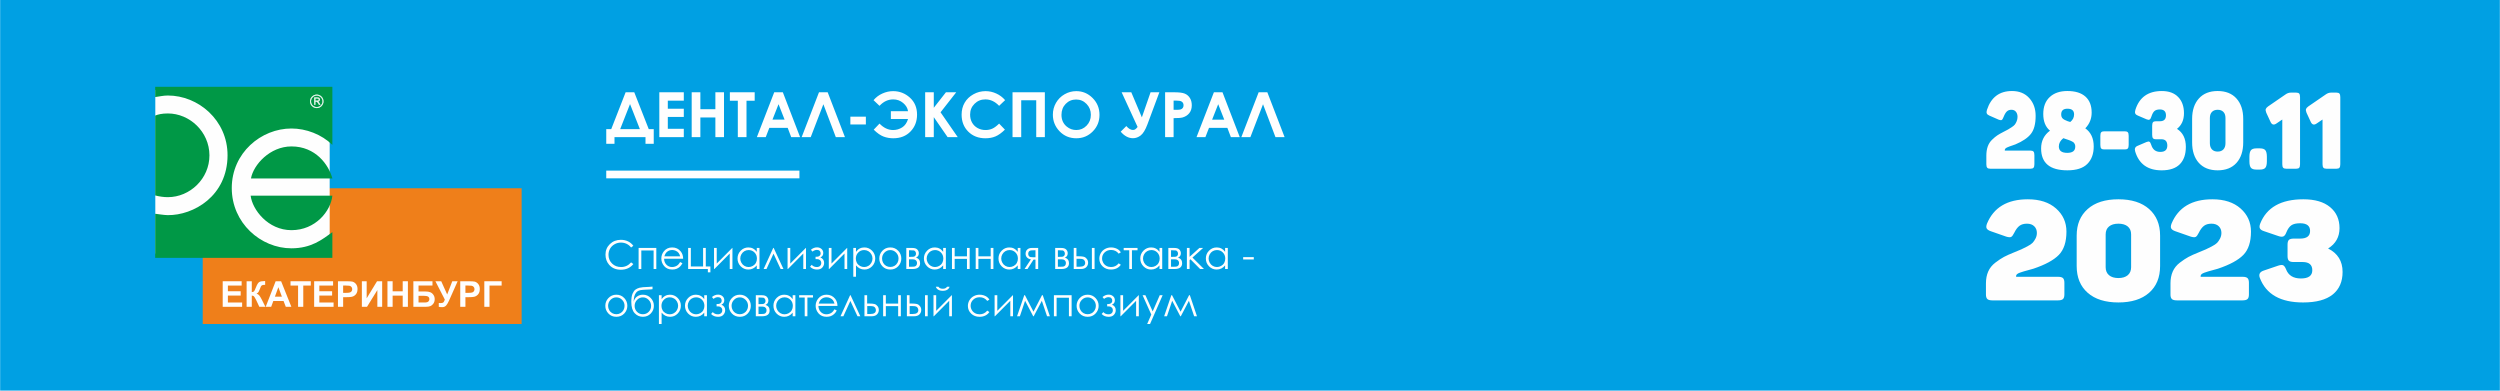
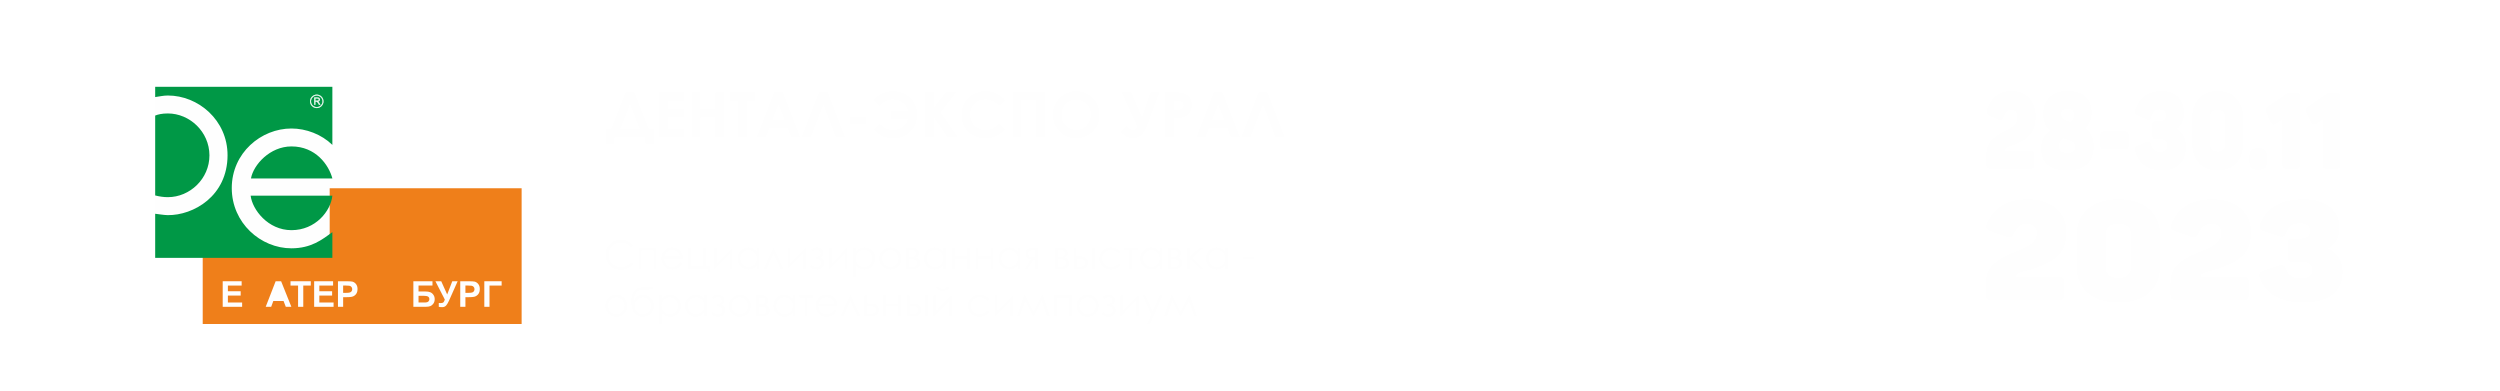
<svg xmlns="http://www.w3.org/2000/svg" xml:space="preserve" width="1677px" height="262px" style="shape-rendering:geometricPrecision; text-rendering:geometricPrecision; image-rendering:optimizeQuality; fill-rule:evenodd; clip-rule:evenodd" viewBox="0 0 1677 262.03">
  <defs>
    <style type="text/css">  .str0 {stroke:#FEFEFE;stroke-width:0.23;stroke-miterlimit:22.926} .fil4 {fill:#009846} .fil0 {fill:#00A0E3} .fil2 {fill:#EF7F1A} .fil3 {fill:#FEFEFE} .fil1 {fill:white} .fil6 {fill:#FEFEFE;fill-rule:nonzero} .fil5 {fill:#FEFEFE;fill-rule:nonzero}  </style>
  </defs>
  <g id="Слой_x0020_1">
-     <polygon class="fil0" points="0,0 1677,0 1677,262.03 0,262.03 " />
    <polygon class="fil1" points="406.62,114.46 536.22,114.46 536.22,119.64 406.62,119.64 " />
    <polygon class="fil2" points="349.85,217.36 135.9,217.36 135.9,126.3 349.85,126.3 " />
    <polygon class="fil3" points="104.1,60.35 221.08,60.35 221.08,170.13 104.1,170.13 " />
    <path class="fil4" d="M168.05 131.26c1.11,9.33 11.6,23.15 27.39,23.15 16.25,0 26.42,-12.93 27.44,-23.15l-54.83 0 0 0zm0.22 -11.55c1.64,-9.15 12.71,-21.48 27.17,-21.48 16.25,0 25,12.33 27.45,21.48l-54.62 0 0 0zm-64.26 -42.18c1.72,-0.72 4.49,-1.42 8.49,-1.42 14.63,-0.01 27.86,12.26 27.91,28.08 0.04,15.73 -13.11,28.08 -27.91,28.08 -2.85,0 -5.91,-0.46 -8.49,-1.16l0 -53.58 0 0zm0 -12.42l0 -6.88 118.87 0 0 38.97c-7.26,-7.08 -17.59,-10.99 -27.44,-11 -20.39,-0.01 -40.06,16.37 -40.05,39.99 0.01,23.36 19.38,40.4 40.05,40.39 13.24,-0.03 20.63,-5.82 27.44,-10.88l0 17.28 -118.87 0 0 -29.58c2.83,0.3 5.64,0.88 8.49,0.92 17.14,0.16 39.98,-12.71 40.06,-40.12 0.04,-23.66 -19.74,-40.17 -40.06,-40.13 -3.12,0 -5.66,0.69 -8.49,1.04z" />
    <path class="fil3 str0" d="M216.83 67.99c0,1.22 -0.43,2.27 -1.29,3.13 -0.87,0.86 -1.9,1.3 -3.12,1.3 -1.22,0 -2.27,-0.44 -3.14,-1.3 -0.85,-0.86 -1.29,-1.91 -1.29,-3.13 0,-1.21 0.44,-2.26 1.29,-3.12 0.87,-0.87 1.92,-1.3 3.14,-1.3 1.22,0 2.25,0.43 3.12,1.3 0.86,0.86 1.29,1.9 1.29,3.12zm-0.49 0c0,-1.08 -0.38,-2.01 -1.15,-2.77 -0.77,-0.77 -1.69,-1.16 -2.78,-1.16 -1.09,0 -2.01,0.39 -2.78,1.16 -0.77,0.76 -1.14,1.69 -1.14,2.77 0,1.09 0.37,2.02 1.14,2.78 0.77,0.78 1.69,1.15 2.78,1.15 1.09,0 2.01,-0.37 2.78,-1.15 0.77,-0.76 1.15,-1.69 1.15,-2.78zm-5.57 -2.54l1.85 0c0.67,0 1.15,0.13 1.44,0.37 0.3,0.26 0.43,0.56 0.43,0.92 0,0.38 -0.14,0.71 -0.44,0.98 -0.22,0.18 -0.55,0.31 -0.97,0.37 0.19,0.1 0.33,0.17 0.4,0.24 0.08,0.07 0.2,0.22 0.37,0.45 0.16,0.23 0.29,0.42 0.38,0.58l0.49 0.85 -0.76 0 -0.47 -0.78c-0.35,-0.61 -0.63,-0.98 -0.81,-1.1 -0.18,-0.12 -0.48,-0.17 -0.9,-0.17l-0.39 0 0 2.05 -0.62 0 0 -4.75 0 -0.01zm0.62 0.51l0 1.66 0.59 0c0.68,0 1.11,-0.04 1.33,-0.1 0.16,-0.05 0.29,-0.13 0.4,-0.27 0.09,-0.15 0.14,-0.31 0.14,-0.45 0,-0.23 -0.08,-0.42 -0.25,-0.59 -0.18,-0.16 -0.6,-0.26 -1.32,-0.26l-0.89 0 0 0 0 0.01z" />
    <g id="_2305000610256">
      <polygon class="fil5" points="149.31,205.83 149.31,188.68 162.02,188.68 162.02,191.58 152.79,191.58 152.79,195.39 161.37,195.39 161.37,198.29 152.79,198.29 152.79,202.94 162.34,202.94 162.34,205.83 " />
-       <path id="_1" class="fil5" d="M165.34 188.68l3.48 0 0 7.31c0.76,-0.09 1.29,-0.28 1.57,-0.6 0.26,-0.32 0.68,-1.21 1.25,-2.67 0.72,-1.86 1.44,-3.01 2.16,-3.47 0.72,-0.45 1.88,-0.68 3.47,-0.68 0.09,0 0.24,0 0.51,-0.01l0 2.57 -0.5 -0.01c-0.71,0 -1.23,0.08 -1.55,0.25 -0.33,0.18 -0.59,0.45 -0.8,0.81 -0.2,0.36 -0.49,1.1 -0.89,2.22 -0.22,0.59 -0.45,1.08 -0.69,1.48 -0.25,0.41 -0.69,0.77 -1.31,1.13 0.78,0.22 1.41,0.66 1.91,1.32 0.5,0.67 1.05,1.6 1.66,2.81l2.34 4.69 -4.08 0 -2.06 -4.41c-0.03,-0.06 -0.1,-0.18 -0.19,-0.37 -0.04,-0.06 -0.18,-0.32 -0.44,-0.8 -0.43,-0.85 -0.79,-1.38 -1.07,-1.58 -0.29,-0.22 -0.71,-0.33 -1.29,-0.34l0 7.5 -3.47 0 0 -17.15 0 0 -0.01 0z" />
-       <path id="_2" class="fil5" d="M195.37 205.83l-3.74 0 -1.49 -3.9 -6.88 0 -1.42 3.9 -3.68 0 6.67 -17.15 3.67 0 6.87 17.15 0 0zm-6.35 -6.8l-2.38 -6.36 -2.31 6.36 4.69 0 0 0z" />
+       <path id="_2" class="fil5" d="M195.37 205.83l-3.74 0 -1.49 -3.9 -6.88 0 -1.42 3.9 -3.68 0 6.67 -17.15 3.67 0 6.87 17.15 0 0zm-6.35 -6.8z" />
      <polygon id="_3" class="fil5" points="199.88,205.83 199.88,191.58 194.81,191.58 194.81,188.68 208.41,188.68 208.41,191.58 203.36,191.58 203.36,205.83 " />
      <polygon id="_4" class="fil5" points="210.66,205.83 210.66,188.68 223.36,188.68 223.36,191.58 214.14,191.58 214.14,195.39 222.71,195.39 222.71,198.29 214.14,198.29 214.14,202.94 223.69,202.94 223.69,205.83 " />
      <path id="_5" class="fil5" d="M226.64 205.83l0 -17.15 5.55 0c2.11,0 3.47,0.09 4.12,0.25 0.98,0.27 1.8,0.82 2.46,1.69 0.67,0.86 0.99,1.97 0.99,3.34 0,1.05 -0.19,1.93 -0.56,2.66 -0.39,0.72 -0.87,1.27 -1.45,1.68 -0.59,0.41 -1.18,0.68 -1.8,0.81 -0.83,0.17 -2.02,0.26 -3.58,0.26l-2.26 0 0 6.46 -3.47 0 0 0 0 0zm3.47 -14.25l0 4.89 1.9 0c1.36,0 2.25,-0.1 2.71,-0.28 0.47,-0.18 0.83,-0.45 1.09,-0.84 0.26,-0.39 0.38,-0.83 0.38,-1.34 0,-0.63 -0.18,-1.14 -0.54,-1.54 -0.36,-0.41 -0.82,-0.67 -1.39,-0.77 -0.41,-0.08 -1.24,-0.13 -2.48,-0.13l-1.67 0 0 0 0 0.01z" />
-       <polygon id="_6" class="fil5" points="242.67,188.68 245.9,188.68 245.9,200.1 252.85,188.68 256.29,188.68 256.29,205.83 253.06,205.83 253.06,194.6 246.12,205.83 242.67,205.83 " />
-       <polygon id="_7" class="fil5" points="259.84,205.83 259.84,188.68 263.31,188.68 263.31,195.43 270.07,195.43 270.07,188.68 273.55,188.68 273.55,205.83 270.07,205.83 270.07,198.33 263.31,198.33 263.31,205.83 " />
      <path id="_8" class="fil5" d="M277.22 188.68l12.82 0 0 2.9 -9.35 0 0 3.97 4.63 0c1.28,0 2.33,0.16 3.17,0.48 0.84,0.3 1.56,0.88 2.15,1.73 0.6,0.83 0.9,1.81 0.9,2.94 0,1.16 -0.3,2.16 -0.9,2.99 -0.59,0.83 -1.29,1.38 -2.05,1.69 -0.77,0.3 -1.86,0.45 -3.28,0.45l-8.09 0 0 -17.15 0 0zm3.47 14.26l3.37 0c1.07,0 1.83,-0.05 2.26,-0.16 0.44,-0.1 0.82,-0.34 1.15,-0.71 0.32,-0.36 0.48,-0.82 0.48,-1.37 0,-0.78 -0.29,-1.36 -0.86,-1.71 -0.55,-0.36 -1.52,-0.54 -2.89,-0.54l-3.51 0 0 4.49 0 0z" />
      <path id="_9" class="fil5" d="M292.01 188.68l3.9 0 4 8.88 3.42 -8.88 3.6 0 -5.8 13.04c-0.63,1.42 -1.27,2.48 -1.93,3.23 -0.65,0.73 -1.49,1.1 -2.53,1.1 -1.03,0 -1.82,-0.06 -2.4,-0.2l0 -2.58c0.49,0.03 0.94,0.05 1.34,0.05 0.79,0 1.37,-0.14 1.71,-0.43 0.35,-0.3 0.68,-0.94 1,-1.91l-6.31 -12.3 0 0 0 0z" />
      <path id="_10" class="fil5" d="M308.67 205.83l0 -17.15 5.56 0c2.1,0 3.47,0.09 4.11,0.25 0.98,0.27 1.81,0.82 2.47,1.69 0.66,0.86 0.99,1.97 0.99,3.34 0,1.05 -0.19,1.93 -0.57,2.66 -0.38,0.72 -0.87,1.27 -1.46,1.68 -0.57,0.41 -1.18,0.68 -1.79,0.81 -0.82,0.17 -2.02,0.26 -3.58,0.26l-2.26 0 0 6.46 -3.47 0 0 0 0 0zm3.47 -14.25l0 4.89 1.89 0c1.37,0 2.27,-0.1 2.73,-0.28 0.46,-0.18 0.82,-0.45 1.08,-0.84 0.26,-0.39 0.39,-0.83 0.39,-1.34 0,-0.63 -0.18,-1.14 -0.55,-1.54 -0.37,-0.41 -0.82,-0.67 -1.38,-0.77 -0.41,-0.08 -1.24,-0.13 -2.48,-0.13l-1.68 0 0 0 0 0.01z" />
      <polygon id="_11" class="fil5" points="324.82,188.68 336.44,188.68 336.44,191.58 328.3,191.58 328.3,205.83 324.82,205.83 " />
    </g>
    <path class="fil6" d="M419.62 61.9l5.8 0 9.72 24.74 3.34 0 0 9.85 -5.53 0 0 -4.48 -20.8 0 0 4.48 -5.53 0 0 -9.85 3.34 0 9.66 -24.74zm2.95 7.92l-6.61 16.82 13.22 0 -6.61 -16.82zm19.65 -7.92l16.43 0 0 5.62 -10.73 0 0 5.41 10.73 0 0 5.53 -10.73 0 0 7.93 10.73 0 0 5.62 -16.43 0 0 -30.11zm21.72 0l5.82 0 0 11.36 10.07 0 0 -11.36 5.79 0 0 30.11 -5.79 0 0 -13.21 -10.07 0 0 13.21 -5.82 0 0 -30.11zm25.62 0l16.65 0 0 5.66 -5.49 0 0 24.45 -5.83 0 0 -24.45 -5.33 0 0 -5.66zm29.75 0l5.78 0 11.58 30.11 -5.96 0 -2.35 -6.21 -12.34 0 -2.4 6.21 -5.96 0 11.65 -30.11zm2.9 8l-4.08 10.36 8.14 0 -4.06 -10.36zm38.42 22.11l-8.35 -22.07 -8.48 22.07 -6.08 0 11.63 -30.11 5.82 0 11.59 30.11 -6.13 0zm9.76 -13.72l10.4 0 0 5.2 -10.4 0 0 -5.2zm19.56 4.62l-3.89 4.08c2.35,2.32 4.55,3.86 6.59,4.62 2.06,0.77 4.22,1.15 6.5,1.15 4.8,0 8.65,-1.51 11.58,-4.54 2.93,-3.01 4.4,-6.79 4.4,-11.32 0,-4.72 -1.61,-8.52 -4.82,-11.42 -3.2,-2.89 -6.96,-4.34 -11.24,-4.34 -2.43,0 -4.82,0.53 -7.17,1.58 -2.36,1.05 -4.34,2.55 -5.96,4.48l4.01 3.8c2.65,-2.88 5.73,-4.32 9.2,-4.32 2.54,0 4.76,0.8 6.66,2.41 1.91,1.6 2.99,3.44 3.27,5.51l-11.52 0 0 5.25 11.52 0c-0.78,2.57 -2.09,4.45 -3.95,5.62 -1.85,1.17 -3.88,1.76 -6.08,1.76 -3.28,0 -6.32,-1.44 -9.1,-4.32zm30.62 -21.01l5.79 0 0 10.41 8.15 -10.41 6.91 0 -10.52 13.44 11.54 16.67 -6.8 0 -9.28 -13.42 0 13.42 -5.79 0 0 -30.11zm53.64 5.28l-4.02 3.82c-2.73,-2.88 -5.8,-4.32 -9.22,-4.32 -2.88,0 -5.31,0.98 -7.28,2.95 -1.98,1.96 -2.96,4.38 -2.96,7.26 0,2 0.44,3.79 1.31,5.34 0.88,1.56 2.11,2.78 3.71,3.67 1.6,0.88 3.37,1.33 5.33,1.33 1.66,0 3.19,-0.31 4.56,-0.93 1.39,-0.63 2.9,-1.76 4.55,-3.39l3.89 4.06c-2.22,2.18 -4.32,3.69 -6.3,4.53 -1.98,0.84 -4.24,1.26 -6.78,1.26 -4.68,0 -8.52,-1.48 -11.5,-4.45 -2.99,-2.96 -4.47,-6.77 -4.47,-11.41 0,-3 0.67,-5.67 2.04,-8 1.35,-2.33 3.3,-4.21 5.83,-5.62 2.53,-1.42 5.26,-2.14 8.19,-2.14 2.48,0 4.87,0.53 7.17,1.58 2.3,1.04 4.29,2.53 5.95,4.46zm4.98 -5.28l21.68 0 0 30.11 -5.78 0 0 -24.74 -10.07 0 0 24.74 -5.83 0 0 -30.11zm42.76 -0.76c4.26,0 7.92,1.55 10.98,4.63 3.07,3.08 4.6,6.84 4.6,11.27 0,4.4 -1.51,8.12 -4.54,11.16 -3.02,3.04 -6.69,4.56 -11,4.56 -4.52,0 -8.27,-1.57 -11.26,-4.69 -2.99,-3.12 -4.48,-6.83 -4.48,-11.13 0,-2.87 0.7,-5.52 2.09,-7.94 1.39,-2.41 3.3,-4.33 5.73,-5.74 2.44,-1.41 5.07,-2.12 7.88,-2.12zm-0.08 5.62c-2.78,0 -5.11,0.97 -7,2.91 -1.89,1.94 -2.84,4.4 -2.84,7.39 0,3.32 1.19,5.96 3.57,7.89 1.86,1.52 3.97,2.28 6.37,2.28 2.71,0 5.01,-0.99 6.91,-2.95 1.91,-1.97 2.86,-4.39 2.86,-7.27 0,-2.86 -0.96,-5.29 -2.88,-7.27 -1.91,-1.99 -4.25,-2.98 -6.99,-2.98zm41.23 18.42l-10.71 -23.28 6.47 0 7.1 16.82 5.84 -16.82 5.9 0 -8.02 21.57c-1.38,3.67 -2.88,6.13 -4.5,7.38 -1.62,1.25 -3.35,1.87 -5.18,1.87 -2.98,0 -5.73,-1.46 -8.24,-4.38l3.77 -3.78c1.5,1.75 2.98,2.62 4.44,2.62 0.65,0 1.19,-0.15 1.61,-0.47 0.43,-0.3 0.93,-0.81 1.52,-1.53zm18.45 -23.28l6.09 0c3.29,0 5.66,0.3 7.11,0.91 1.45,0.6 2.61,1.59 3.45,2.95 0.83,1.35 1.25,2.98 1.25,4.88 0,2.1 -0.55,3.85 -1.65,5.24 -1.1,1.39 -2.6,2.36 -4.49,2.91 -1.11,0.31 -3.13,0.47 -6.06,0.47l0 12.75 -5.7 0 0 -30.11zm5.7 11.78l1.84 0c1.45,0 2.45,-0.1 3.01,-0.31 0.57,-0.21 1.01,-0.54 1.34,-1.02 0.32,-0.47 0.48,-1.05 0.48,-1.72 0,-1.17 -0.46,-2.02 -1.36,-2.55 -0.66,-0.4 -1.89,-0.6 -3.68,-0.6l-1.63 0 0 6.2zm27.03 -11.78l5.77 0 11.59 30.11 -5.96 0 -2.35 -6.21 -12.34 0 -2.41 6.21 -5.96 0 11.66 -30.11zm2.89 8l-4.08 10.36 8.14 0 -4.06 -10.36zm38.42 22.11l-8.35 -22.07 -8.48 22.07 -6.07 0 11.62 -30.11 5.82 0 11.59 30.11 -6.13 0z" />
    <g id="_2305000609536">
      <path class="fil6" d="M424.79 164.9l-1.5 1.15c-0.83,-1.08 -1.83,-1.9 -3,-2.46 -1.16,-0.56 -2.44,-0.84 -3.84,-0.84 -1.52,0 -2.93,0.37 -4.23,1.1 -1.3,0.74 -2.3,1.72 -3.02,2.95 -0.71,1.24 -1.07,2.63 -1.07,4.17 0,2.33 0.8,4.28 2.4,5.84 1.59,1.56 3.61,2.34 6.04,2.34 2.68,0 4.91,-1.05 6.72,-3.14l1.5 1.14c-0.95,1.22 -2.14,2.16 -3.56,2.82 -1.43,0.66 -3.02,0.99 -4.78,0.99 -3.34,0 -5.98,-1.11 -7.91,-3.34 -1.62,-1.88 -2.43,-4.15 -2.43,-6.81 0,-2.79 0.98,-5.15 2.94,-7.05 1.96,-1.92 4.42,-2.87 7.38,-2.87 1.78,0 3.39,0.35 4.83,1.05 1.44,0.71 2.62,1.69 3.53,2.96zm3.54 1.45l11.88 0 0 14.13 -1.81 0 0 -12.43 -8.25 0 0 12.43 -1.82 0 0 -14.13zm27.86 9.45l1.54 0.8c-0.51,0.98 -1.09,1.78 -1.75,2.38 -0.66,0.6 -1.4,1.06 -2.23,1.38 -0.83,0.31 -1.76,0.47 -2.8,0.47 -2.32,0 -4.12,-0.76 -5.43,-2.27 -1.3,-1.5 -1.95,-3.21 -1.95,-5.11 0,-1.78 0.55,-3.38 1.65,-4.78 1.4,-1.78 3.28,-2.67 5.63,-2.67 2.41,0 4.35,0.91 5.79,2.74 1.02,1.28 1.55,2.89 1.57,4.82l-12.78 0c0.03,1.64 0.56,2.98 1.58,4.02 1.02,1.05 2.28,1.57 3.77,1.57 0.73,0 1.43,-0.12 2.12,-0.37 0.68,-0.25 1.26,-0.58 1.74,-0.99 0.48,-0.41 1,-1.08 1.55,-1.99zm0.02 -3.81c-0.24,-0.97 -0.6,-1.74 -1.07,-2.32 -0.47,-0.59 -1.08,-1.05 -1.85,-1.41 -0.77,-0.35 -1.57,-0.53 -2.42,-0.53 -1.4,0 -2.59,0.44 -3.6,1.34 -0.73,0.65 -1.28,1.62 -1.66,2.92l10.6 0zm18.58 8.49l-13.23 0 0 -14.13 1.81 0 0 12.43 8.22 0 0 -12.43 1.81 0 0 12.43 3.09 0 0 3.94 -1.7 0 0 -2.24zm5.95 -14.13l0 10.47 10.4 -10.47 0.14 0 0 14.13 -1.81 0 0 -10.39 -10.31 10.39 -0.23 0 0 -14.13 1.81 0zm28.68 0l0 14.13 -1.81 0 0 -2.43c-0.77,0.93 -1.62,1.62 -2.57,2.09 -0.94,0.46 -1.98,0.69 -3.1,0.69 -2,0 -3.71,-0.73 -5.12,-2.17 -1.42,-1.45 -2.12,-3.21 -2.12,-5.29 0,-2.02 0.71,-3.76 2.14,-5.2 1.42,-1.45 3.14,-2.17 5.15,-2.17 1.16,0 2.21,0.24 3.15,0.73 0.93,0.49 1.76,1.23 2.47,2.22l0 -2.6 1.81 0zm-7.29 1.41c-1.01,0 -1.95,0.25 -2.8,0.74 -0.85,0.5 -1.53,1.19 -2.04,2.09 -0.5,0.89 -0.76,1.84 -0.76,2.85 0,0.99 0.26,1.93 0.77,2.84 0.51,0.91 1.19,1.61 2.05,2.11 0.86,0.51 1.78,0.76 2.77,0.76 0.99,0 1.93,-0.25 2.82,-0.75 0.89,-0.5 1.58,-1.17 2.05,-2.03 0.48,-0.85 0.72,-1.82 0.72,-2.88 0,-1.63 -0.53,-3 -1.61,-4.09 -1.08,-1.1 -2.4,-1.64 -3.97,-1.64zm23.38 12.72l-1.9 0 -4.78 -10.3 -4.7 10.3 -1.94 0 6.45 -14.13 0.32 0 6.55 14.13zm4.57 -14.13l0 10.47 10.4 -10.47 0.14 0 0 14.13 -1.81 0 0 -10.39 -10.32 10.39 -0.22 0 0 -14.13 1.81 0zm16.96 5.91l0.96 0c0.61,0 1.17,-0.2 1.68,-0.6 0.51,-0.4 0.77,-0.97 0.77,-1.71 0,-0.63 -0.2,-1.17 -0.62,-1.62 -0.41,-0.45 -1.04,-0.68 -1.89,-0.68 -0.99,0 -1.99,0.38 -2.99,1.15l-1.02 -1.26c1.28,-1.06 2.64,-1.59 4.08,-1.59 1.19,0 2.19,0.35 2.99,1.04 0.8,0.7 1.21,1.6 1.21,2.71 0,1.46 -0.65,2.45 -1.96,2.98 1.7,0.71 2.54,1.96 2.54,3.74 0,1.12 -0.4,2.14 -1.19,3.05 -0.8,0.91 -1.99,1.36 -3.57,1.36 -1.94,0 -3.5,-0.63 -4.69,-1.89l1.13 -1.27c0.89,0.99 2.02,1.48 3.4,1.48 0.93,0 1.66,-0.25 2.19,-0.74 0.52,-0.5 0.79,-1.15 0.79,-1.96 0,-0.79 -0.27,-1.43 -0.8,-1.9 -0.53,-0.48 -1.16,-0.72 -1.88,-0.72l-1.13 0 0 -1.57zm10.7 -5.91l0 10.47 10.4 -10.47 0.14 0 0 14.13 -1.81 0 0 -10.39 -10.32 10.39 -0.22 0 0 -14.13 1.81 0zm14.62 0l1.81 0 0 2.6c0.72,-0.99 1.54,-1.73 2.48,-2.22 0.93,-0.49 1.98,-0.73 3.13,-0.73 2.01,0 3.73,0.72 5.16,2.17 1.42,1.44 2.14,3.18 2.14,5.2 0,2.08 -0.71,3.84 -2.13,5.29 -1.41,1.44 -3.12,2.17 -5.12,2.17 -1.12,0 -2.16,-0.24 -3.1,-0.7 -0.95,-0.47 -1.8,-1.17 -2.56,-2.1l0 7.62 -1.81 0 0 -19.3zm7.29 1.41c-1.58,0 -2.9,0.54 -3.97,1.64 -1.08,1.09 -1.62,2.46 -1.62,4.09 0,1.06 0.24,2.03 0.72,2.88 0.48,0.86 1.17,1.53 2.06,2.03 0.89,0.5 1.84,0.75 2.83,0.75 0.98,0 1.89,-0.25 2.75,-0.76 0.87,-0.5 1.55,-1.2 2.06,-2.11 0.51,-0.91 0.76,-1.85 0.76,-2.84 0,-1.01 -0.25,-1.96 -0.76,-2.85 -0.5,-0.9 -1.18,-1.59 -2.04,-2.09 -0.85,-0.49 -1.79,-0.74 -2.79,-0.74zm17.54 -1.76c2.18,0 3.99,0.79 5.43,2.36 1.3,1.43 1.95,3.13 1.95,5.09 0,1.97 -0.69,3.7 -2.07,5.17 -1.37,1.47 -3.15,2.21 -5.31,2.21 -2.17,0 -3.95,-0.74 -5.32,-2.21 -1.38,-1.47 -2.07,-3.2 -2.07,-5.17 0,-1.95 0.65,-3.64 1.95,-5.08 1.44,-1.58 3.25,-2.37 5.44,-2.37zm-0.01 1.78c-1.51,0 -2.8,0.56 -3.89,1.67 -1.09,1.12 -1.63,2.46 -1.63,4.04 0,1.02 0.25,1.97 0.74,2.85 0.5,0.88 1.17,1.56 2.01,2.04 0.84,0.48 1.77,0.72 2.77,0.72 1.01,0 1.94,-0.24 2.78,-0.72 0.84,-0.48 1.51,-1.16 2.01,-2.04 0.49,-0.88 0.74,-1.83 0.74,-2.85 0,-1.58 -0.55,-2.92 -1.64,-4.04 -1.09,-1.11 -2.38,-1.67 -3.89,-1.67zm14.85 12.7l-4.11 0 0 -14.13 4.05 0c1.55,0 2.66,0.35 3.34,1.06 0.68,0.71 1.02,1.54 1.02,2.49 0,1.43 -0.63,2.4 -1.9,2.91 1.84,0.65 2.75,1.9 2.75,3.76 0,2.61 -1.71,3.91 -5.15,3.91zm-2.3 -12.56l0 4.39 1.19 0c1.08,0 1.79,-0.04 2.12,-0.13 0.33,-0.09 0.64,-0.3 0.94,-0.64 0.29,-0.34 0.44,-0.79 0.44,-1.35 0,-0.59 -0.15,-1.07 -0.46,-1.47 -0.31,-0.4 -0.63,-0.63 -0.96,-0.7 -0.34,-0.07 -1.03,-0.1 -2.08,-0.1l-1.19 0zm0 6.07l0 4.95 1.96 0c0.92,0 1.58,-0.06 1.98,-0.18 0.39,-0.12 0.73,-0.37 1.01,-0.76 0.29,-0.39 0.43,-0.88 0.43,-1.48 0,-0.77 -0.25,-1.38 -0.73,-1.85 -0.49,-0.45 -1.14,-0.68 -1.93,-0.68l-2.72 0zm24.73 -7.64l0 14.13 -1.81 0 0 -2.43c-0.77,0.93 -1.62,1.62 -2.57,2.09 -0.94,0.46 -1.98,0.69 -3.1,0.69 -2,0 -3.71,-0.73 -5.12,-2.17 -1.42,-1.45 -2.12,-3.21 -2.12,-5.29 0,-2.02 0.71,-3.76 2.14,-5.2 1.42,-1.45 3.14,-2.17 5.15,-2.17 1.16,0 2.2,0.24 3.14,0.73 0.94,0.49 1.77,1.23 2.48,2.22l0 -2.6 1.81 0zm-7.29 1.41c-1.01,0 -1.95,0.25 -2.8,0.74 -0.85,0.5 -1.53,1.19 -2.04,2.09 -0.5,0.89 -0.76,1.84 -0.76,2.85 0,0.99 0.26,1.93 0.77,2.84 0.51,0.91 1.19,1.61 2.05,2.11 0.86,0.51 1.78,0.76 2.77,0.76 0.99,0 1.93,-0.25 2.82,-0.75 0.89,-0.5 1.57,-1.17 2.05,-2.03 0.48,-0.85 0.72,-1.82 0.72,-2.88 0,-1.63 -0.53,-3 -1.61,-4.09 -1.08,-1.1 -2.4,-1.64 -3.97,-1.64zm21.45 5.91l-8.25 0 0 6.81 -1.81 0 0 -14.13 1.81 0 0 5.61 8.25 0 0 -5.61 1.81 0 0 14.13 -1.81 0 0 -6.81zm15.92 0l-8.25 0 0 6.81 -1.81 0 0 -14.13 1.81 0 0 5.61 8.25 0 0 -5.61 1.81 0 0 14.13 -1.81 0 0 -6.81zm19.95 -7.32l0 14.13 -1.81 0 0 -2.43c-0.77,0.93 -1.62,1.62 -2.57,2.09 -0.94,0.46 -1.98,0.69 -3.1,0.69 -2,0 -3.71,-0.73 -5.12,-2.17 -1.42,-1.45 -2.12,-3.21 -2.12,-5.29 0,-2.02 0.71,-3.76 2.14,-5.2 1.42,-1.45 3.14,-2.17 5.15,-2.17 1.16,0 2.2,0.24 3.15,0.73 0.93,0.49 1.76,1.23 2.47,2.22l0 -2.6 1.81 0zm-7.29 1.41c-1.01,0 -1.95,0.25 -2.8,0.74 -0.85,0.5 -1.53,1.19 -2.04,2.09 -0.5,0.89 -0.76,1.84 -0.76,2.85 0,0.99 0.26,1.93 0.77,2.84 0.51,0.91 1.19,1.61 2.05,2.11 0.86,0.51 1.78,0.76 2.77,0.76 0.99,0 1.93,-0.25 2.82,-0.75 0.89,-0.5 1.58,-1.17 2.05,-2.03 0.48,-0.85 0.72,-1.82 0.72,-2.88 0,-1.63 -0.53,-3 -1.61,-4.09 -1.08,-1.1 -2.4,-1.64 -3.97,-1.64zm17.38 6.41l-1.3 0 -4.06 6.31 -1.96 0 4.26 -6.49c-1.06,-0.13 -1.92,-0.53 -2.58,-1.21 -0.66,-0.67 -0.99,-1.5 -0.99,-2.5 0,-1.25 0.38,-2.22 1.14,-2.9 0.76,-0.69 1.76,-1.03 2.99,-1.03l4.31 0 0 14.13 -1.81 0 0 -6.31zm0 -6.25l-1.21 0c-1.16,0 -1.95,0.07 -2.35,0.22 -0.4,0.15 -0.72,0.4 -0.96,0.76 -0.23,0.36 -0.35,0.84 -0.35,1.44 0,0.58 0.15,1.06 0.46,1.44 0.3,0.37 0.64,0.6 1.02,0.69 0.37,0.09 1.1,0.13 2.18,0.13l1.21 0 0 -4.68zm17.33 12.56l-4.11 0 0 -14.13 4.05 0c1.55,0 2.66,0.35 3.34,1.06 0.68,0.71 1.02,1.54 1.02,2.49 0,1.43 -0.63,2.4 -1.9,2.91 1.84,0.65 2.75,1.9 2.75,3.76 0,2.61 -1.71,3.91 -5.15,3.91zm-2.3 -12.56l0 4.39 1.19 0c1.08,0 1.79,-0.04 2.12,-0.13 0.33,-0.09 0.64,-0.3 0.94,-0.64 0.29,-0.34 0.44,-0.79 0.44,-1.35 0,-0.59 -0.15,-1.07 -0.46,-1.47 -0.31,-0.4 -0.63,-0.63 -0.96,-0.7 -0.34,-0.07 -1.03,-0.1 -2.08,-0.1l-1.19 0zm0 6.07l0 4.95 1.96 0c0.92,0 1.58,-0.06 1.98,-0.18 0.39,-0.12 0.73,-0.37 1.01,-0.76 0.29,-0.39 0.43,-0.88 0.43,-1.48 0,-0.77 -0.25,-1.38 -0.73,-1.85 -0.49,-0.45 -1.14,-0.68 -1.93,-0.68l-2.72 0zm12.44 -2.05l1.74 0c1.38,0 2.45,0.1 3.23,0.32 0.79,0.22 1.46,0.7 2.02,1.44 0.57,0.74 0.85,1.59 0.85,2.55 0,1.17 -0.41,2.16 -1.22,2.99 -0.82,0.83 -2.05,1.24 -3.71,1.24l-4.71 0 0 -14.13 1.8 0 0 5.59zm0.07 1.67l0 5.33 2.1 0c2.47,0 3.7,-0.87 3.7,-2.59 0,-0.5 -0.13,-0.98 -0.4,-1.45 -0.26,-0.48 -0.65,-0.81 -1.16,-1 -0.51,-0.19 -1.4,-0.29 -2.69,-0.29l-1.55 0zm10.3 -7.26l1.81 0 0 14.13 -1.81 0 0 -14.13zm19.43 2.93l-1.45 0.9c-1.25,-1.65 -2.95,-2.48 -5.12,-2.48 -1.73,0 -3.17,0.56 -4.31,1.66 -1.14,1.11 -1.71,2.45 -1.71,4.03 0,1.03 0.26,1.99 0.79,2.9 0.52,0.9 1.24,1.61 2.16,2.11 0.91,0.5 1.94,0.75 3.08,0.75 2.09,0 3.79,-0.82 5.11,-2.48l1.45 0.95c-0.68,1.02 -1.59,1.81 -2.73,2.37 -1.15,0.56 -2.45,0.84 -3.91,0.84 -2.24,0 -4.1,-0.71 -5.58,-2.13 -1.47,-1.42 -2.21,-3.14 -2.21,-5.17 0,-1.36 0.34,-2.63 1.04,-3.8 0.68,-1.17 1.63,-2.09 2.84,-2.74 1.21,-0.66 2.56,-0.99 4.06,-0.99 0.94,0 1.84,0.14 2.72,0.43 0.87,0.28 1.61,0.65 2.21,1.11 0.62,0.46 1.13,1.04 1.56,1.74zm1.91 -2.93l9.29 0 0 1.57 -3.75 0 0 12.56 -1.81 0 0 -12.56 -3.73 0 0 -1.57zm25.85 0l0 14.13 -1.81 0 0 -2.43c-0.77,0.93 -1.62,1.62 -2.57,2.09 -0.94,0.46 -1.98,0.69 -3.1,0.69 -2,0 -3.71,-0.73 -5.12,-2.17 -1.42,-1.45 -2.12,-3.21 -2.12,-5.29 0,-2.02 0.71,-3.76 2.14,-5.2 1.42,-1.45 3.14,-2.17 5.15,-2.17 1.16,0 2.2,0.24 3.14,0.73 0.94,0.49 1.77,1.23 2.48,2.22l0 -2.6 1.81 0zm-7.29 1.41c-1.01,0 -1.95,0.25 -2.8,0.74 -0.85,0.5 -1.53,1.19 -2.04,2.09 -0.5,0.89 -0.76,1.84 -0.76,2.85 0,0.99 0.26,1.93 0.77,2.84 0.51,0.91 1.19,1.61 2.05,2.11 0.86,0.51 1.78,0.76 2.77,0.76 0.99,0 1.93,-0.25 2.82,-0.75 0.89,-0.5 1.57,-1.17 2.05,-2.03 0.48,-0.85 0.72,-1.82 0.72,-2.88 0,-1.63 -0.53,-3 -1.61,-4.09 -1.08,-1.1 -2.4,-1.64 -3.97,-1.64zm15.5 12.72l-4.11 0 0 -14.13 4.05 0c1.54,0 2.66,0.35 3.34,1.06 0.68,0.71 1.02,1.54 1.02,2.49 0,1.43 -0.63,2.4 -1.9,2.91 1.84,0.65 2.75,1.9 2.75,3.76 0,2.61 -1.71,3.91 -5.15,3.91zm-2.3 -12.56l0 4.39 1.19 0c1.08,0 1.79,-0.04 2.12,-0.13 0.33,-0.09 0.64,-0.3 0.94,-0.64 0.29,-0.34 0.44,-0.79 0.44,-1.35 0,-0.59 -0.16,-1.07 -0.46,-1.47 -0.31,-0.4 -0.63,-0.63 -0.96,-0.7 -0.34,-0.07 -1.03,-0.1 -2.08,-0.1l-1.19 0zm0 6.07l0 4.95 1.96 0c0.92,0 1.58,-0.06 1.98,-0.18 0.39,-0.12 0.73,-0.37 1.01,-0.76 0.29,-0.39 0.43,-0.88 0.43,-1.48 0,-0.77 -0.25,-1.38 -0.73,-1.85 -0.49,-0.45 -1.14,-0.68 -1.93,-0.68l-2.72 0zm10.64 -7.64l1.81 0 0 5.95 6.59 -5.95 2.49 0 -7.15 6.45 7.72 7.68 -2.57 0 -6.5 -6.53 -0.58 0.5 0 6.03 -1.81 0 0 -14.13zm27.45 0l0 14.13 -1.81 0 0 -2.43c-0.77,0.93 -1.62,1.62 -2.57,2.09 -0.94,0.46 -1.98,0.69 -3.1,0.69 -2,0 -3.71,-0.73 -5.12,-2.17 -1.42,-1.45 -2.12,-3.21 -2.12,-5.29 0,-2.02 0.71,-3.76 2.14,-5.2 1.42,-1.45 3.14,-2.17 5.15,-2.17 1.16,0 2.21,0.24 3.15,0.73 0.93,0.49 1.76,1.23 2.47,2.22l0 -2.6 1.81 0zm-7.29 1.41c-1.01,0 -1.95,0.25 -2.8,0.74 -0.85,0.5 -1.53,1.19 -2.04,2.09 -0.5,0.89 -0.76,1.84 -0.76,2.85 0,0.99 0.26,1.93 0.77,2.84 0.51,0.91 1.19,1.61 2.05,2.11 0.86,0.51 1.78,0.76 2.77,0.76 0.99,0 1.93,-0.25 2.82,-0.75 0.89,-0.5 1.58,-1.17 2.06,-2.03 0.47,-0.85 0.71,-1.82 0.71,-2.88 0,-1.63 -0.53,-3 -1.61,-4.09 -1.07,-1.1 -2.4,-1.64 -3.97,-1.64zm17.59 4.74l7.13 0 0 1.59 -7.13 0 0 -1.59zm-420.51 25.21c2.18,0 3.99,0.79 5.42,2.36 1.3,1.44 1.95,3.14 1.95,5.1 0,1.97 -0.68,3.69 -2.06,5.16 -1.38,1.47 -3.15,2.21 -5.31,2.21 -2.18,0 -3.96,-0.74 -5.33,-2.21 -1.38,-1.47 -2.07,-3.19 -2.07,-5.16 0,-1.96 0.65,-3.65 1.96,-5.08 1.43,-1.59 3.25,-2.38 5.44,-2.38zm-0.01 1.79c-1.51,0 -2.81,0.55 -3.9,1.66 -1.08,1.12 -1.63,2.47 -1.63,4.05 0,1.01 0.25,1.96 0.75,2.84 0.49,0.88 1.16,1.56 2.01,2.04 0.83,0.48 1.76,0.72 2.77,0.72 1.01,0 1.93,-0.24 2.77,-0.72 0.84,-0.48 1.51,-1.16 2.01,-2.04 0.49,-0.88 0.74,-1.83 0.74,-2.84 0,-1.58 -0.54,-2.93 -1.64,-4.05 -1.08,-1.11 -2.38,-1.66 -3.88,-1.66zm24.28 -7.22l0 1.73c-0.87,0.15 -2.35,0.26 -4.46,0.32 -1.53,0.06 -2.71,0.16 -3.54,0.31 -0.83,0.15 -1.55,0.44 -2.17,0.87 -0.61,0.44 -1.13,1.09 -1.55,1.96 -0.42,0.88 -0.69,1.86 -0.79,2.94l-0.18 2c0.49,-1.63 1.31,-2.81 2.44,-3.57 1.13,-0.75 2.39,-1.13 3.77,-1.13 2.1,0 3.86,0.74 5.27,2.21 1.41,1.47 2.12,3.21 2.12,5.25 0,2.01 -0.71,3.74 -2.11,5.19 -1.41,1.45 -3.17,2.18 -5.28,2.18 -2.17,0 -4,-0.81 -5.5,-2.42 -1.51,-1.61 -2.26,-4.15 -2.26,-7.61 0,-2.41 0.28,-4.25 0.83,-5.49 0.55,-1.24 1.18,-2.13 1.9,-2.68 0.71,-0.54 1.63,-0.97 2.76,-1.29 1.13,-0.31 3.24,-0.5 6.34,-0.58 0.96,-0.03 1.76,-0.09 2.41,-0.19zm-0.95 12.93c0,-1.57 -0.55,-2.91 -1.65,-4.03 -1.09,-1.12 -2.38,-1.68 -3.88,-1.68 -1.5,0 -2.79,0.56 -3.88,1.69 -1.1,1.12 -1.64,2.46 -1.64,4.03 0,1.54 0.53,2.87 1.58,3.96 1.05,1.08 2.37,1.63 3.94,1.63 1.57,0 2.89,-0.55 3.95,-1.64 1.05,-1.09 1.58,-2.41 1.58,-3.96zm5.24 -7.15l1.81 0 0 2.6c0.72,-0.99 1.54,-1.73 2.48,-2.21 0.94,-0.49 1.98,-0.74 3.13,-0.74 2.01,0 3.73,0.73 5.16,2.17 1.43,1.44 2.14,3.18 2.14,5.21 0,2.07 -0.71,3.83 -2.13,5.28 -1.41,1.45 -3.12,2.17 -5.12,2.17 -1.12,0 -2.16,-0.24 -3.1,-0.7 -0.95,-0.47 -1.8,-1.17 -2.56,-2.1l0 7.62 -1.81 0 0 -19.3zm7.29 1.41c-1.58,0 -2.9,0.55 -3.97,1.64 -1.08,1.1 -1.62,2.46 -1.62,4.09 0,1.07 0.24,2.03 0.72,2.88 0.48,0.86 1.17,1.53 2.06,2.03 0.9,0.5 1.84,0.75 2.83,0.75 0.98,0 1.9,-0.25 2.76,-0.76 0.86,-0.5 1.54,-1.2 2.05,-2.11 0.51,-0.9 0.76,-1.85 0.76,-2.84 0,-1 -0.25,-1.95 -0.76,-2.85 -0.5,-0.9 -1.18,-1.59 -2.04,-2.08 -0.85,-0.5 -1.78,-0.75 -2.79,-0.75zm24.92 -1.41l0 14.13 -1.81 0 0 -2.43c-0.76,0.93 -1.61,1.63 -2.56,2.09 -0.95,0.46 -1.98,0.69 -3.11,0.69 -1.99,0 -3.7,-0.72 -5.12,-2.17 -1.41,-1.45 -2.12,-3.21 -2.12,-5.28 0,-2.03 0.72,-3.77 2.15,-5.21 1.42,-1.44 3.14,-2.17 5.15,-2.17 1.15,0 2.2,0.25 3.14,0.74 0.94,0.48 1.76,1.22 2.47,2.21l0 -2.6 1.81 0zm-7.28 1.41c-1.01,0 -1.95,0.25 -2.8,0.75 -0.86,0.49 -1.54,1.18 -2.04,2.08 -0.51,0.9 -0.76,1.85 -0.76,2.85 0,0.99 0.25,1.94 0.76,2.84 0.51,0.91 1.2,1.61 2.06,2.11 0.86,0.51 1.78,0.76 2.76,0.76 0.99,0 1.94,-0.25 2.83,-0.75 0.89,-0.5 1.57,-1.17 2.05,-2.03 0.48,-0.85 0.72,-1.81 0.72,-2.88 0,-1.63 -0.54,-2.99 -1.62,-4.09 -1.07,-1.09 -2.39,-1.64 -3.96,-1.64zm13.76 4.5l0.95 0c0.62,0 1.18,-0.2 1.69,-0.6 0.51,-0.4 0.76,-0.96 0.76,-1.7 0,-0.63 -0.2,-1.18 -0.61,-1.63 -0.42,-0.45 -1.05,-0.68 -1.9,-0.68 -0.99,0 -1.99,0.38 -2.98,1.15l-1.03 -1.25c1.28,-1.07 2.65,-1.6 4.09,-1.6 1.19,0 2.18,0.35 2.98,1.05 0.81,0.69 1.21,1.59 1.21,2.7 0,1.46 -0.65,2.46 -1.96,2.98 1.7,0.71 2.55,1.96 2.55,3.74 0,1.13 -0.4,2.14 -1.2,3.05 -0.8,0.91 -1.99,1.36 -3.57,1.36 -1.94,0 -3.5,-0.63 -4.68,-1.89l1.13 -1.27c0.88,0.99 2.01,1.48 3.4,1.48 0.92,0 1.65,-0.25 2.18,-0.74 0.53,-0.49 0.79,-1.15 0.79,-1.96 0,-0.79 -0.26,-1.42 -0.8,-1.9 -0.53,-0.48 -1.15,-0.72 -1.88,-0.72l-1.12 0 0 -1.57zm15.59 -6.26c2.17,0 3.98,0.79 5.42,2.36 1.3,1.44 1.95,3.14 1.95,5.1 0,1.97 -0.68,3.69 -2.06,5.16 -1.38,1.47 -3.15,2.21 -5.31,2.21 -2.18,0 -3.96,-0.74 -5.33,-2.21 -1.38,-1.47 -2.07,-3.19 -2.07,-5.16 0,-1.96 0.65,-3.65 1.96,-5.08 1.43,-1.59 3.24,-2.38 5.44,-2.38zm-0.01 1.79c-1.52,0 -2.81,0.55 -3.9,1.66 -1.09,1.12 -1.63,2.47 -1.63,4.05 0,1.01 0.25,1.96 0.74,2.84 0.5,0.88 1.17,1.56 2.01,2.04 0.84,0.48 1.77,0.72 2.78,0.72 1,0 1.93,-0.24 2.77,-0.72 0.84,-0.48 1.51,-1.16 2.01,-2.04 0.49,-0.88 0.74,-1.83 0.74,-2.84 0,-1.58 -0.55,-2.93 -1.64,-4.05 -1.08,-1.11 -2.38,-1.66 -3.88,-1.66zm14.85 12.69l-4.12 0 0 -14.13 4.05 0c1.55,0 2.66,0.35 3.34,1.06 0.68,0.71 1.03,1.54 1.03,2.49 0,1.43 -0.64,2.4 -1.91,2.91 1.84,0.65 2.76,1.91 2.76,3.77 0,2.6 -1.72,3.9 -5.15,3.9zm-2.31 -12.56l0 4.39 1.19 0c1.09,0 1.79,-0.04 2.12,-0.13 0.34,-0.09 0.65,-0.3 0.94,-0.64 0.29,-0.34 0.44,-0.79 0.44,-1.35 0,-0.58 -0.15,-1.07 -0.46,-1.47 -0.3,-0.4 -0.62,-0.63 -0.96,-0.7 -0.34,-0.06 -1.03,-0.1 -2.08,-0.1l-1.19 0zm0 6.07l0 4.95 1.96 0c0.92,0 1.58,-0.06 1.98,-0.18 0.39,-0.11 0.74,-0.37 1.01,-0.76 0.29,-0.39 0.43,-0.88 0.43,-1.48 0,-0.77 -0.24,-1.38 -0.73,-1.84 -0.49,-0.46 -1.13,-0.69 -1.93,-0.69l-2.72 0zm24.73 -7.64l0 14.13 -1.81 0 0 -2.43c-0.77,0.93 -1.62,1.63 -2.57,2.09 -0.94,0.46 -1.98,0.69 -3.1,0.69 -2,0 -3.71,-0.72 -5.12,-2.17 -1.42,-1.45 -2.12,-3.21 -2.12,-5.28 0,-2.03 0.71,-3.77 2.14,-5.21 1.42,-1.44 3.14,-2.17 5.15,-2.17 1.16,0 2.21,0.25 3.15,0.74 0.93,0.48 1.76,1.22 2.47,2.21l0 -2.6 1.81 0zm-7.29 1.41c-1.01,0 -1.94,0.25 -2.8,0.75 -0.85,0.49 -1.53,1.18 -2.04,2.08 -0.5,0.9 -0.76,1.85 -0.76,2.85 0,0.99 0.26,1.94 0.77,2.84 0.51,0.91 1.19,1.61 2.05,2.11 0.86,0.51 1.79,0.76 2.77,0.76 0.99,0 1.93,-0.25 2.82,-0.75 0.89,-0.5 1.58,-1.17 2.06,-2.03 0.48,-0.85 0.71,-1.81 0.71,-2.88 0,-1.63 -0.53,-2.99 -1.61,-4.09 -1.07,-1.09 -2.4,-1.64 -3.97,-1.64zm9.82 -1.41l9.29 0 0 1.57 -3.75 0 0 12.56 -1.81 0 0 -12.56 -3.73 0 0 -1.57zm23.7 9.45l1.53 0.81c-0.5,0.98 -1.08,1.77 -1.75,2.37 -0.66,0.6 -1.4,1.06 -2.22,1.38 -0.83,0.31 -1.76,0.47 -2.81,0.47 -2.31,0 -4.12,-0.75 -5.42,-2.26 -1.31,-1.51 -1.96,-3.21 -1.96,-5.11 0,-1.79 0.56,-3.39 1.66,-4.79 1.4,-1.78 3.27,-2.67 5.62,-2.67 2.42,0 4.35,0.92 5.8,2.74 1.02,1.29 1.54,2.89 1.56,4.82l-12.78 0c0.04,1.64 0.57,2.98 1.58,4.02 1.02,1.05 2.28,1.57 3.78,1.57 0.72,0 1.43,-0.12 2.11,-0.37 0.68,-0.25 1.27,-0.58 1.74,-0.99 0.48,-0.41 1,-1.07 1.56,-1.99zm0.01 -3.81c-0.24,-0.97 -0.59,-1.74 -1.06,-2.32 -0.47,-0.58 -1.09,-1.05 -1.85,-1.4 -0.77,-0.36 -1.58,-0.54 -2.42,-0.54 -1.4,0 -2.6,0.45 -3.6,1.34 -0.74,0.65 -1.29,1.62 -1.66,2.92l10.59 0zm17.34 8.49l-1.9 0 -4.78 -10.3 -4.7 10.3 -1.94 0 6.45 -14.13 0.32 0 6.55 14.13zm4.56 -8.54l1.73 0c1.38,0 2.46,0.11 3.24,0.32 0.78,0.22 1.46,0.7 2.02,1.44 0.56,0.74 0.85,1.59 0.85,2.56 0,1.16 -0.41,2.15 -1.23,2.98 -0.81,0.83 -2.05,1.24 -3.7,1.24l-4.71 0 0 -14.13 1.8 0 0 5.59zm0.07 1.68l0 5.32 2.09 0c2.48,0 3.71,-0.87 3.71,-2.59 0,-0.49 -0.13,-0.98 -0.4,-1.45 -0.26,-0.48 -0.65,-0.81 -1.16,-1 -0.51,-0.19 -1.4,-0.28 -2.69,-0.28l-1.55 0zm20.74 0.05l-8.26 0 0 6.81 -1.81 0 0 -14.13 1.81 0 0 5.62 8.26 0 0 -5.62 1.81 0 0 14.13 -1.81 0 0 -6.81zm7.65 -1.73l1.74 0c1.38,0 2.46,0.11 3.24,0.32 0.78,0.22 1.45,0.7 2.02,1.44 0.56,0.74 0.84,1.59 0.84,2.56 0,1.16 -0.4,2.15 -1.22,2.98 -0.81,0.83 -2.05,1.24 -3.71,1.24l-4.7 0 0 -14.13 1.79 0 0 5.59zm0.07 1.68l0 5.32 2.1 0c2.47,0 3.7,-0.87 3.7,-2.59 0,-0.49 -0.13,-0.98 -0.4,-1.45 -0.26,-0.48 -0.65,-0.81 -1.15,-1 -0.51,-0.19 -1.41,-0.28 -2.7,-0.28l-1.55 0zm10.3 -7.27l1.81 0 0 14.13 -1.81 0 0 -14.13zm7.5 0l0 10.47 10.4 -10.47 0.15 0 0 14.13 -1.81 0 0 -10.39 -10.32 10.39 -0.23 0 0 -14.13 1.81 0zm-0.24 -5.7l1.71 0c0.3,0.46 0.69,0.79 1.19,1.02 0.49,0.22 1.08,0.34 1.77,0.34 0.69,0 1.26,-0.1 1.68,-0.3 0.43,-0.2 0.83,-0.55 1.21,-1.06l1.65 0c-0.19,0.78 -0.67,1.44 -1.45,1.96 -0.79,0.52 -1.82,0.78 -3.11,0.78 -1.27,0 -2.31,-0.25 -3.11,-0.77 -0.81,-0.51 -1.32,-1.17 -1.54,-1.97zm35.94 8.64l-1.44 0.89c-1.25,-1.65 -2.96,-2.47 -5.13,-2.47 -1.73,0 -3.16,0.55 -4.31,1.66 -1.14,1.1 -1.71,2.44 -1.71,4.02 0,1.03 0.26,2 0.79,2.9 0.52,0.91 1.25,1.61 2.16,2.11 0.92,0.5 1.95,0.75 3.09,0.75 2.08,0 3.79,-0.82 5.11,-2.47l1.44 0.95c-0.68,1.01 -1.59,1.8 -2.73,2.36 -1.14,0.56 -2.44,0.84 -3.9,0.84 -2.25,0 -4.11,-0.71 -5.58,-2.12 -1.48,-1.42 -2.22,-3.15 -2.22,-5.18 0,-1.36 0.35,-2.63 1.04,-3.8 0.69,-1.17 1.64,-2.09 2.84,-2.74 1.22,-0.66 2.56,-0.99 4.06,-0.99 0.94,0 1.85,0.15 2.72,0.43 0.87,0.28 1.61,0.66 2.22,1.11 0.61,0.46 1.12,1.04 1.55,1.75zm5.3 -2.94l0 10.47 10.4 -10.47 0.14 0 0 14.13 -1.81 0 0 -10.39 -10.32 10.39 -0.22 0 0 -14.13 1.81 0zm29.98 0l0.53 0 4.77 14.13 -1.9 0 -3.5 -10.38 -5.45 10.38 -0.33 0 -5.45 -10.42 -3.5 10.42 -1.9 0 4.83 -14.13 0.49 0 5.71 11.05 5.7 -11.05zm8 0l11.88 0 0 14.13 -1.81 0 0 -12.43 -8.26 0 0 12.43 -1.81 0 0 -14.13z" />
      <path class="fil6" d="M729.58 197.71c2.18,0 3.99,0.79 5.42,2.36 1.31,1.44 1.96,3.14 1.96,5.1 0,1.97 -0.69,3.69 -2.07,5.16 -1.38,1.47 -3.15,2.21 -5.31,2.21 -2.17,0 -3.95,-0.74 -5.33,-2.21 -1.38,-1.47 -2.07,-3.19 -2.07,-5.16 0,-1.96 0.66,-3.65 1.96,-5.08 1.43,-1.59 3.25,-2.38 5.44,-2.38zm-0.01 1.79c-1.51,0 -2.81,0.55 -3.89,1.66 -1.09,1.12 -1.63,2.47 -1.63,4.05 0,1.01 0.25,1.96 0.74,2.84 0.5,0.88 1.17,1.56 2.01,2.04 0.84,0.48 1.76,0.72 2.77,0.72 1.01,0 1.94,-0.24 2.77,-0.72 0.85,-0.48 1.52,-1.16 2.01,-2.04 0.5,-0.88 0.74,-1.83 0.74,-2.84 0,-1.58 -0.54,-2.93 -1.63,-4.05 -1.09,-1.11 -2.38,-1.66 -3.89,-1.66zm13.11 4.47l0.95 0c0.62,0 1.18,-0.2 1.69,-0.6 0.51,-0.4 0.76,-0.96 0.76,-1.7 0,-0.63 -0.2,-1.18 -0.61,-1.63 -0.42,-0.45 -1.05,-0.68 -1.9,-0.68 -0.99,0 -1.99,0.38 -2.98,1.15l-1.03 -1.25c1.28,-1.07 2.65,-1.6 4.09,-1.6 1.19,0 2.18,0.35 2.98,1.05 0.81,0.69 1.21,1.59 1.21,2.7 0,1.46 -0.65,2.46 -1.96,2.98 1.7,0.71 2.55,1.96 2.55,3.74 0,1.13 -0.4,2.14 -1.2,3.05 -0.8,0.91 -1.99,1.36 -3.57,1.36 -1.94,0 -3.5,-0.63 -4.68,-1.89l1.13 -1.27c0.88,0.99 2.01,1.48 3.4,1.48 0.92,0 1.65,-0.25 2.18,-0.74 0.53,-0.49 0.79,-1.15 0.79,-1.96 0,-0.79 -0.26,-1.42 -0.8,-1.9 -0.53,-0.48 -1.15,-0.72 -1.88,-0.72l-1.12 0 0 -1.57zm10.69 -5.91l0 10.47 10.4 -10.47 0.14 0 0 14.13 -1.81 0 0 -10.39 -10.32 10.39 -0.22 0 0 -14.13 1.81 0zm13.08 0l1.89 0 4.87 10.84 4.74 -10.84 1.94 0 -8.44 19.3 -1.94 0 2.77 -6.33 -5.83 -12.97zm31.18 0l0.53 0 4.77 14.13 -1.9 0 -3.5 -10.38 -5.45 10.38 -0.34 0 -5.44 -10.42 -3.5 10.42 -1.9 0 4.82 -14.13 0.5 0 5.71 11.05 5.7 -11.05z" />
    </g>
    <path class="fil6" d="M1332.92 73.65c2.77,-8.39 8.36,-12.59 16.77,-12.59 4.9,0 8.76,1.59 11.61,4.75 2.85,3.16 4.27,7.14 4.27,11.94 0,5.32 -1.04,9.32 -3.13,12 -2.08,2.69 -5.57,5.06 -10.46,7.12 -0.52,0.19 -1.17,0.42 -1.95,0.69 -0.79,0.26 -1.44,0.49 -1.96,0.68 -0.52,0.19 -1.05,0.41 -1.59,0.65 -0.54,0.24 -0.94,0.5 -1.2,0.79 -0.26,0.28 -0.4,0.6 -0.4,0.93l0 0.43 17.26 0c0.96,0 1.64,0.23 2.02,0.69 0.38,0.45 0.57,1.25 0.57,2.4l0 6.04c0,1.11 -0.19,1.89 -0.57,2.34 -0.38,0.46 -1.06,0.68 -2.02,0.68l-27.06 0c-0.96,0 -1.63,-0.22 -2.01,-0.68 -0.38,-0.45 -0.57,-1.23 -0.57,-2.34l0 -5.75c0,-2.3 0.31,-4.34 0.93,-6.11 0.62,-1.77 1.59,-3.3 2.92,-4.57 1.32,-1.27 2.5,-2.25 3.54,-2.94 1.05,-0.7 2.47,-1.5 4.27,-2.41 1.41,-0.72 2.37,-1.22 2.89,-1.51 0.52,-0.29 1.31,-0.78 2.37,-1.48 1.07,-0.69 1.81,-1.31 2.23,-1.87 0.42,-0.55 0.82,-1.28 1.2,-2.19 0.38,-0.91 0.57,-1.89 0.57,-2.95 0,-1.39 -0.36,-2.53 -1.08,-3.41 -0.72,-0.89 -1.72,-1.33 -3.01,-1.33 -1.24,0 -2.25,0.36 -3.03,1.08 -0.78,0.71 -1.52,1.94 -2.2,3.66 -0.44,1.15 -0.86,1.85 -1.26,2.09 -0.4,0.24 -1.06,0.19 -1.98,-0.15l-6.38 -2.8c-0.88,-0.38 -1.44,-0.86 -1.68,-1.44 -0.24,-0.57 -0.2,-1.39 0.12,-2.44zm37.76 2.8c0,-4.84 1.44,-8.62 4.33,-11.32 2.89,-2.71 6.83,-4.07 11.84,-4.07 5.3,0 9.33,1.25 12.12,3.74 2.79,2.5 4.18,6.07 4.18,10.72 0,4.12 -1.42,7.64 -4.27,10.57 3.77,2.68 5.65,6.73 5.65,12.15 0,4.98 -1.43,8.9 -4.3,11.75 -2.86,2.86 -7.32,4.28 -13.38,4.28 -11.74,0 -17.61,-4.89 -17.61,-14.67 0,-5.03 1.98,-9.01 5.95,-11.93 -3.01,-2.49 -4.51,-6.23 -4.51,-11.22zm20.68 0.29c0,-2.54 -1.48,-3.81 -4.45,-3.81 -2.8,0 -4.2,1.27 -4.2,3.81 0,1.2 0.34,2.12 1.02,2.77 0.68,0.64 1.76,1.23 3.24,1.76l1.81 0.57c1.72,-1.34 2.58,-3.04 2.58,-5.1zm0.79 21.64c0,-0.38 -0.03,-0.73 -0.09,-1.04 -0.06,-0.31 -0.17,-0.59 -0.33,-0.83 -0.17,-0.24 -0.32,-0.46 -0.46,-0.68 -0.14,-0.22 -0.38,-0.42 -0.72,-0.61 -0.34,-0.19 -0.62,-0.35 -0.84,-0.47 -0.22,-0.12 -0.59,-0.29 -1.11,-0.5 -0.52,-0.22 -0.94,-0.37 -1.26,-0.47 -0.33,-0.1 -0.83,-0.26 -1.51,-0.5 -0.68,-0.24 -1.24,-0.43 -1.68,-0.58 -2.01,1.58 -3.01,3.43 -3.01,5.54 0,2.87 1.89,4.31 5.65,4.31 3.57,0 5.36,-1.39 5.36,-4.17zm33.31 -10.28c0.92,0 1.57,0.22 1.95,0.65 0.38,0.43 0.57,1.22 0.57,2.37l0 6.11c0,1.15 -0.19,1.94 -0.57,2.37 -0.38,0.44 -1.03,0.65 -1.95,0.65l-13.95 0c-0.92,0 -1.58,-0.21 -1.96,-0.65 -0.38,-0.43 -0.57,-1.22 -0.57,-2.37l0 -6.11c0,-1.15 0.19,-1.94 0.57,-2.37 0.38,-0.43 1.04,-0.65 1.96,-0.65l13.95 0zm35.74 -23.01c2.59,2.68 3.88,6.3 3.88,10.86 0,4.55 -1.56,8.05 -4.69,10.5 3.97,2.49 5.95,6.52 5.95,12.08 0,5.03 -1.35,8.91 -4.05,11.64 -2.71,2.74 -6.77,4.1 -12.18,4.1 -9.26,0 -15.17,-4.19 -17.74,-12.58 -0.6,-1.92 -0.06,-3.21 1.63,-3.88l5.89 -2.52c0.92,-0.38 1.6,-0.44 2.04,-0.18 0.44,0.26 0.84,0.97 1.2,2.12 0.97,3.12 2.99,4.68 6.08,4.68 3.12,0 4.69,-1.42 4.69,-4.25 0,-2.82 -1.32,-4.24 -3.97,-4.24l-3.67 0c-0.96,0 -1.62,-0.23 -1.98,-0.68 -0.36,-0.46 -0.54,-1.24 -0.54,-2.34l0 -5.97c0,-1.15 0.18,-1.95 0.54,-2.41 0.36,-0.45 1.02,-0.68 1.98,-0.68l2.65 0c2.72,0 4.09,-1.32 4.09,-3.95 0,-2.64 -1.37,-3.96 -4.09,-3.96 -1.61,0 -2.81,0.35 -3.61,1.04 -0.8,0.7 -1.48,1.91 -2.04,3.64 -0.33,1.1 -0.73,1.79 -1.21,2.08 -0.48,0.29 -1.16,0.24 -2.04,-0.14l-5.89 -2.52c-0.89,-0.34 -1.46,-0.8 -1.72,-1.4 -0.26,-0.6 -0.23,-1.43 0.09,-2.48 2.65,-8.39 8.56,-12.59 17.74,-12.59 4.73,0 8.39,1.35 10.97,4.03zm9.35 14.67c0,-5.75 1.51,-10.31 4.51,-13.66 3.01,-3.36 7.22,-5.04 12.63,-5.04 5.41,0 9.62,1.68 12.63,5.04 3,3.35 4.51,7.91 4.51,13.66l0 15.75c0,5.84 -1.51,10.43 -4.51,13.77 -3.01,3.33 -7.22,4.99 -12.63,4.99 -5.41,0 -9.62,-1.66 -12.63,-4.99 -3,-3.34 -4.51,-7.93 -4.51,-13.77l0 -15.75zm22.37 -0.58c0,-1.77 -0.46,-3.14 -1.38,-4.09 -0.92,-0.96 -2.21,-1.44 -3.85,-1.44 -1.64,0 -2.93,0.48 -3.85,1.44 -0.92,0.95 -1.38,2.32 -1.38,4.09l0 16.9c0,1.77 0.46,3.15 1.38,4.14 0.92,0.98 2.21,1.47 3.85,1.47 1.64,0 2.93,-0.49 3.85,-1.47 0.92,-0.99 1.38,-2.37 1.38,-4.14l0 -16.9zm23.09 20.35c1.76,0 2.99,0.42 3.67,1.26 0.68,0.84 1.02,2.31 1.02,4.42l0 2.95c0,2.11 -0.34,3.57 -1.02,4.39 -0.68,0.81 -1.91,1.22 -3.67,1.22l-2.28 0c-1.81,0 -3.05,-0.41 -3.73,-1.22 -0.68,-0.82 -1.02,-2.28 -1.02,-4.39l0 -2.95c0,-2.11 0.34,-3.58 1.02,-4.42 0.68,-0.84 1.92,-1.26 3.73,-1.26l2.28 0zm24.41 -37.39c0.97,0 1.63,0.23 1.99,0.69 0.36,0.45 0.54,1.23 0.54,2.33l0 45.01c0,1.11 -0.18,1.89 -0.54,2.34 -0.36,0.46 -1.02,0.68 -1.99,0.68l-6.79 0c-0.96,0 -1.63,-0.22 -2.02,-0.68 -0.38,-0.45 -0.57,-1.23 -0.57,-2.34l0 -29.98 -4.03 2.73c-1.72,1.15 -3.02,0.75 -3.9,-1.22l-2.83 -6.11c-0.4,-1.06 -0.51,-1.86 -0.33,-2.41 0.18,-0.55 0.69,-1.14 1.53,-1.76l11.73 -8.06c1.12,-0.81 2.32,-1.22 3.61,-1.22l3.6 0zm27 0c0.96,0 1.62,0.23 1.99,0.69 0.36,0.45 0.54,1.23 0.54,2.33l0 45.01c0,1.11 -0.18,1.89 -0.54,2.34 -0.37,0.46 -1.03,0.68 -1.99,0.68l-6.79 0c-0.97,0 -1.64,-0.22 -2.02,-0.68 -0.38,-0.45 -0.57,-1.23 -0.57,-2.34l0 -29.98 -4.03 2.73c-1.72,1.15 -3.02,0.75 -3.91,-1.22l-2.82 -6.11c-0.4,-1.06 -0.51,-1.86 -0.33,-2.41 0.18,-0.55 0.69,-1.14 1.53,-1.76l11.73 -8.06c1.12,-0.81 2.32,-1.22 3.6,-1.22l3.61 0z" />
    <path class="fil6" d="M1332.92 150.06c4.52,-10.91 13.65,-16.36 27.39,-16.36 7.99,0 14.3,2.05 18.95,6.17 4.65,4.12 6.97,9.29 6.97,15.53 0,6.92 -1.7,12.12 -5.11,15.62 -3.4,3.49 -9.09,6.58 -17.08,9.26 -0.85,0.25 -1.91,0.54 -3.19,0.89 -1.27,0.34 -2.34,0.63 -3.19,0.88 -0.85,0.25 -1.72,0.53 -2.6,0.85 -0.88,0.31 -1.54,0.65 -1.96,1.02 -0.43,0.38 -0.64,0.78 -0.64,1.22l0 0.56 28.17 0c1.57,0 2.67,0.3 3.29,0.89 0.62,0.59 0.93,1.64 0.93,3.13l0 7.86c0,1.43 -0.31,2.45 -0.93,3.04 -0.62,0.59 -1.72,0.89 -3.29,0.89l-44.18 0c-1.57,0 -2.66,-0.3 -3.28,-0.89 -0.63,-0.59 -0.94,-1.61 -0.94,-3.04l0 -7.48c0,-3 0.51,-5.65 1.52,-7.95 1.02,-2.31 2.61,-4.29 4.77,-5.94 2.16,-1.65 4.09,-2.93 5.79,-3.84 1.7,-0.9 4.02,-1.95 6.97,-3.13 2.29,-0.94 3.86,-1.59 4.71,-1.96 0.85,-0.38 2.14,-1.02 3.88,-1.92 1.73,-0.91 2.94,-1.72 3.63,-2.43 0.69,-0.72 1.34,-1.67 1.97,-2.86 0.62,-1.18 0.93,-2.46 0.93,-3.83 0,-1.81 -0.59,-3.29 -1.77,-4.44 -1.18,-1.16 -2.81,-1.74 -4.91,-1.74 -2.03,0 -3.68,0.47 -4.96,1.41 -1.27,0.93 -2.47,2.52 -3.58,4.77 -0.72,1.49 -1.41,2.4 -2.06,2.71 -0.66,0.31 -1.74,0.25 -3.24,-0.19l-10.41 -3.64c-1.44,-0.5 -2.35,-1.13 -2.75,-1.88 -0.39,-0.74 -0.32,-1.8 0.2,-3.18zm60.18 7.96c0,-7.49 2.46,-13.41 7.37,-17.78 4.9,-4.36 11.78,-6.54 20.61,-6.54 8.84,0 15.71,2.18 20.62,6.54 4.91,4.37 7.36,10.29 7.36,17.78l0 20.48c0,7.61 -2.45,13.58 -7.36,17.91 -4.91,4.33 -11.78,6.5 -20.62,6.5 -8.83,0 -15.71,-2.17 -20.61,-6.5 -4.91,-4.33 -7.37,-10.3 -7.37,-17.91l0 -20.48zm36.52 -0.75c0,-2.31 -0.75,-4.09 -2.25,-5.33 -1.51,-1.25 -3.6,-1.88 -6.29,-1.88 -2.68,0 -4.78,0.63 -6.28,1.88 -1.51,1.24 -2.26,3.02 -2.26,5.33l0 21.98c0,2.3 0.75,4.1 2.26,5.38 1.5,1.27 3.6,1.91 6.28,1.91 2.69,0 4.78,-0.64 6.29,-1.91 1.5,-1.28 2.25,-3.08 2.25,-5.38l0 -21.98zm27.1 -7.21c4.52,-10.91 13.65,-16.36 27.39,-16.36 7.99,0 14.3,2.05 18.95,6.17 4.65,4.12 6.97,9.29 6.97,15.53 0,6.92 -1.7,12.12 -5.11,15.62 -3.4,3.49 -9.09,6.58 -17.08,9.26 -0.85,0.25 -1.91,0.54 -3.19,0.89 -1.28,0.34 -2.34,0.63 -3.19,0.88 -0.85,0.25 -1.72,0.53 -2.6,0.85 -0.88,0.31 -1.54,0.65 -1.96,1.02 -0.43,0.38 -0.64,0.78 -0.64,1.22l0 0.56 28.17 0c1.57,0 2.67,0.3 3.29,0.89 0.62,0.59 0.93,1.64 0.93,3.13l0 7.86c0,1.43 -0.31,2.45 -0.93,3.04 -0.62,0.59 -1.72,0.89 -3.29,0.89l-44.18 0c-1.57,0 -2.66,-0.3 -3.28,-0.89 -0.63,-0.59 -0.94,-1.61 -0.94,-3.04l0 -7.48c0,-3 0.51,-5.65 1.52,-7.95 1.02,-2.31 2.61,-4.29 4.77,-5.94 2.16,-1.65 4.09,-2.93 5.79,-3.84 1.7,-0.9 4.02,-1.95 6.97,-3.13 2.29,-0.94 3.86,-1.59 4.71,-1.96 0.85,-0.38 2.14,-1.02 3.88,-1.92 1.73,-0.91 2.94,-1.72 3.63,-2.43 0.69,-0.72 1.34,-1.67 1.97,-2.86 0.62,-1.18 0.93,-2.46 0.93,-3.83 0,-1.81 -0.59,-3.29 -1.77,-4.44 -1.18,-1.16 -2.81,-1.74 -4.91,-1.74 -2.03,0 -3.68,0.47 -4.96,1.41 -1.27,0.93 -2.47,2.52 -3.58,4.77 -0.72,1.49 -1.41,2.4 -2.06,2.71 -0.66,0.31 -1.74,0.25 -3.24,-0.19l-10.41 -3.64c-1.44,-0.5 -2.35,-1.13 -2.75,-1.88 -0.39,-0.74 -0.32,-1.8 0.2,-3.18zm106.37 -11.13c4.23,3.5 6.34,8.2 6.34,14.13 0,5.92 -2.56,10.47 -7.66,13.65 6.48,3.25 9.72,8.48 9.72,15.72 0,6.55 -2.21,11.6 -6.63,15.15 -4.42,3.55 -11.04,5.33 -19.88,5.33 -15.12,0 -24.77,-5.45 -28.96,-16.37 -0.98,-2.49 -0.1,-4.17 2.65,-5.05l9.62 -3.27c1.51,-0.5 2.62,-0.58 3.34,-0.24 0.72,0.35 1.37,1.27 1.96,2.76 1.57,4.06 4.88,6.08 9.92,6.08 5.1,0 7.66,-1.84 7.66,-5.51 0,-3.68 -2.16,-5.52 -6.48,-5.52l-5.99 0c-1.57,0 -2.65,-0.3 -3.24,-0.89 -0.59,-0.59 -0.89,-1.61 -0.89,-3.04l0 -7.76c0,-1.5 0.3,-2.55 0.89,-3.14 0.59,-0.59 1.67,-0.89 3.24,-0.89l4.32 0c4.45,0 6.67,-1.71 6.67,-5.14 0,-3.43 -2.22,-5.15 -6.67,-5.15 -2.62,0 -4.58,0.46 -5.89,1.36 -1.31,0.9 -2.43,2.48 -3.34,4.72 -0.53,1.44 -1.18,2.34 -1.97,2.72 -0.78,0.37 -1.89,0.31 -3.33,-0.19l-9.62 -3.27c-1.44,-0.44 -2.38,-1.05 -2.8,-1.83 -0.43,-0.78 -0.38,-1.85 0.14,-3.23 4.32,-10.91 13.98,-16.36 28.97,-16.36 7.72,0 13.69,1.74 17.91,5.23z" />
  </g>
</svg>